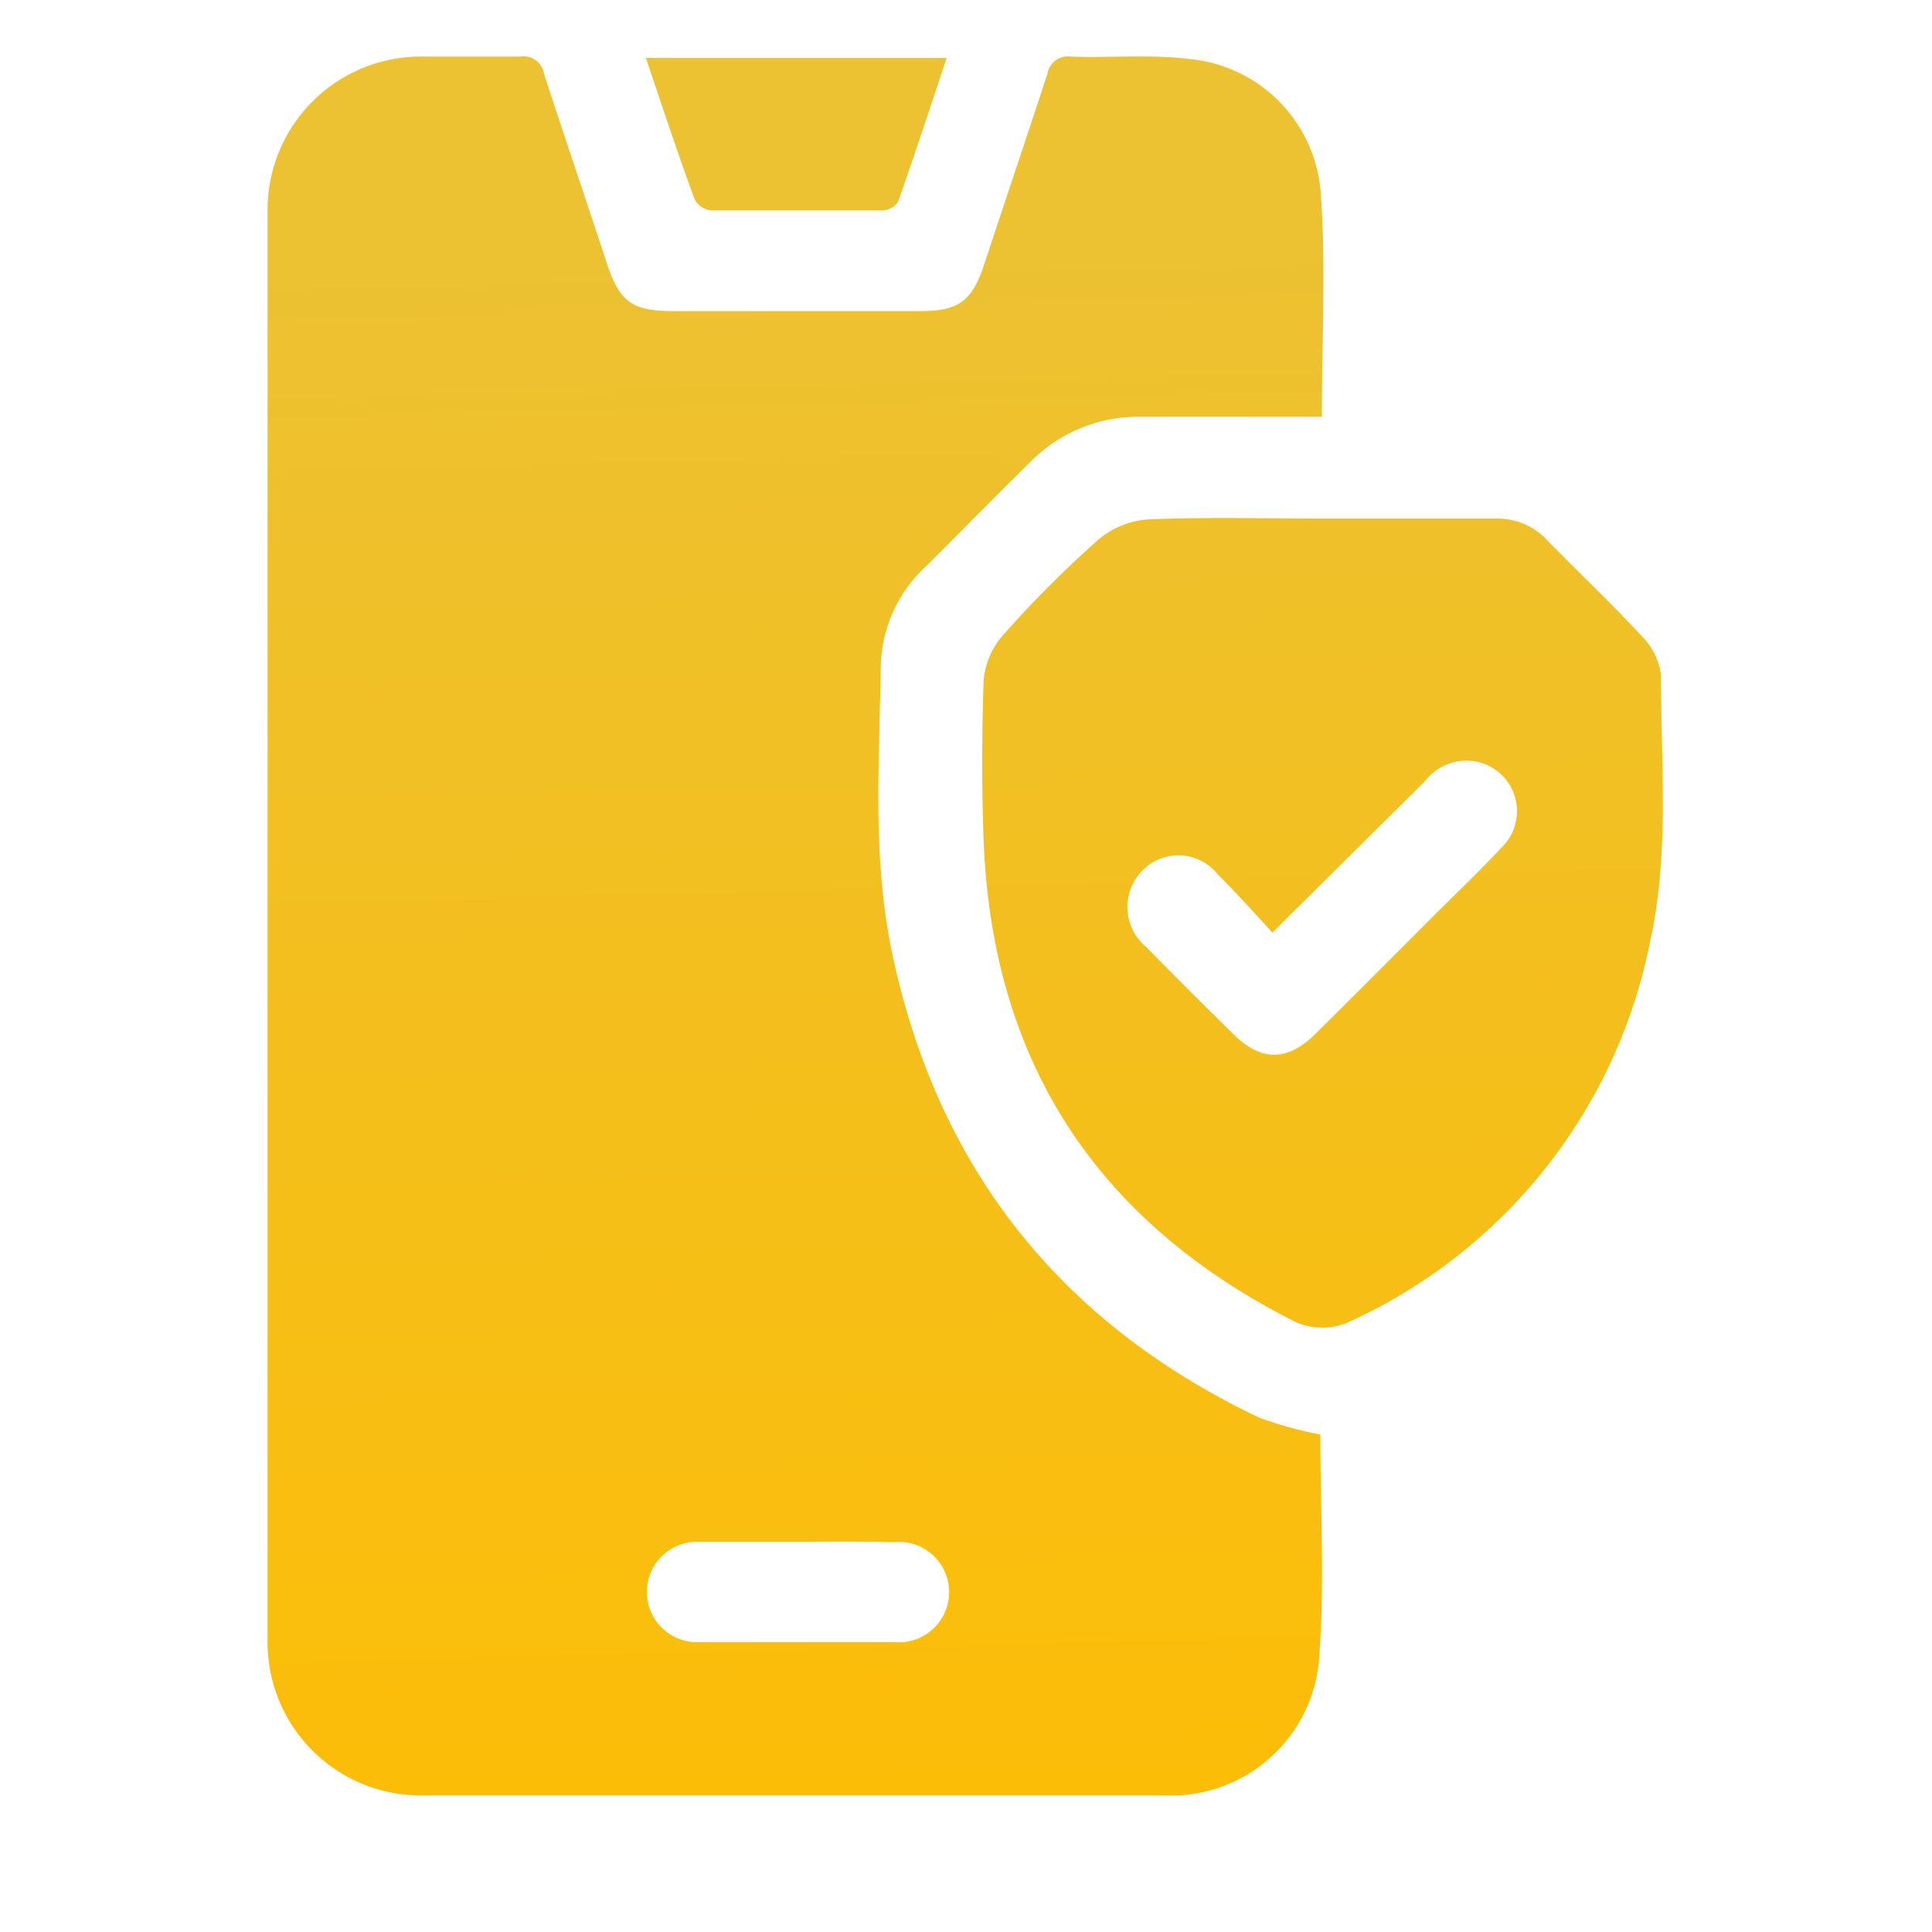
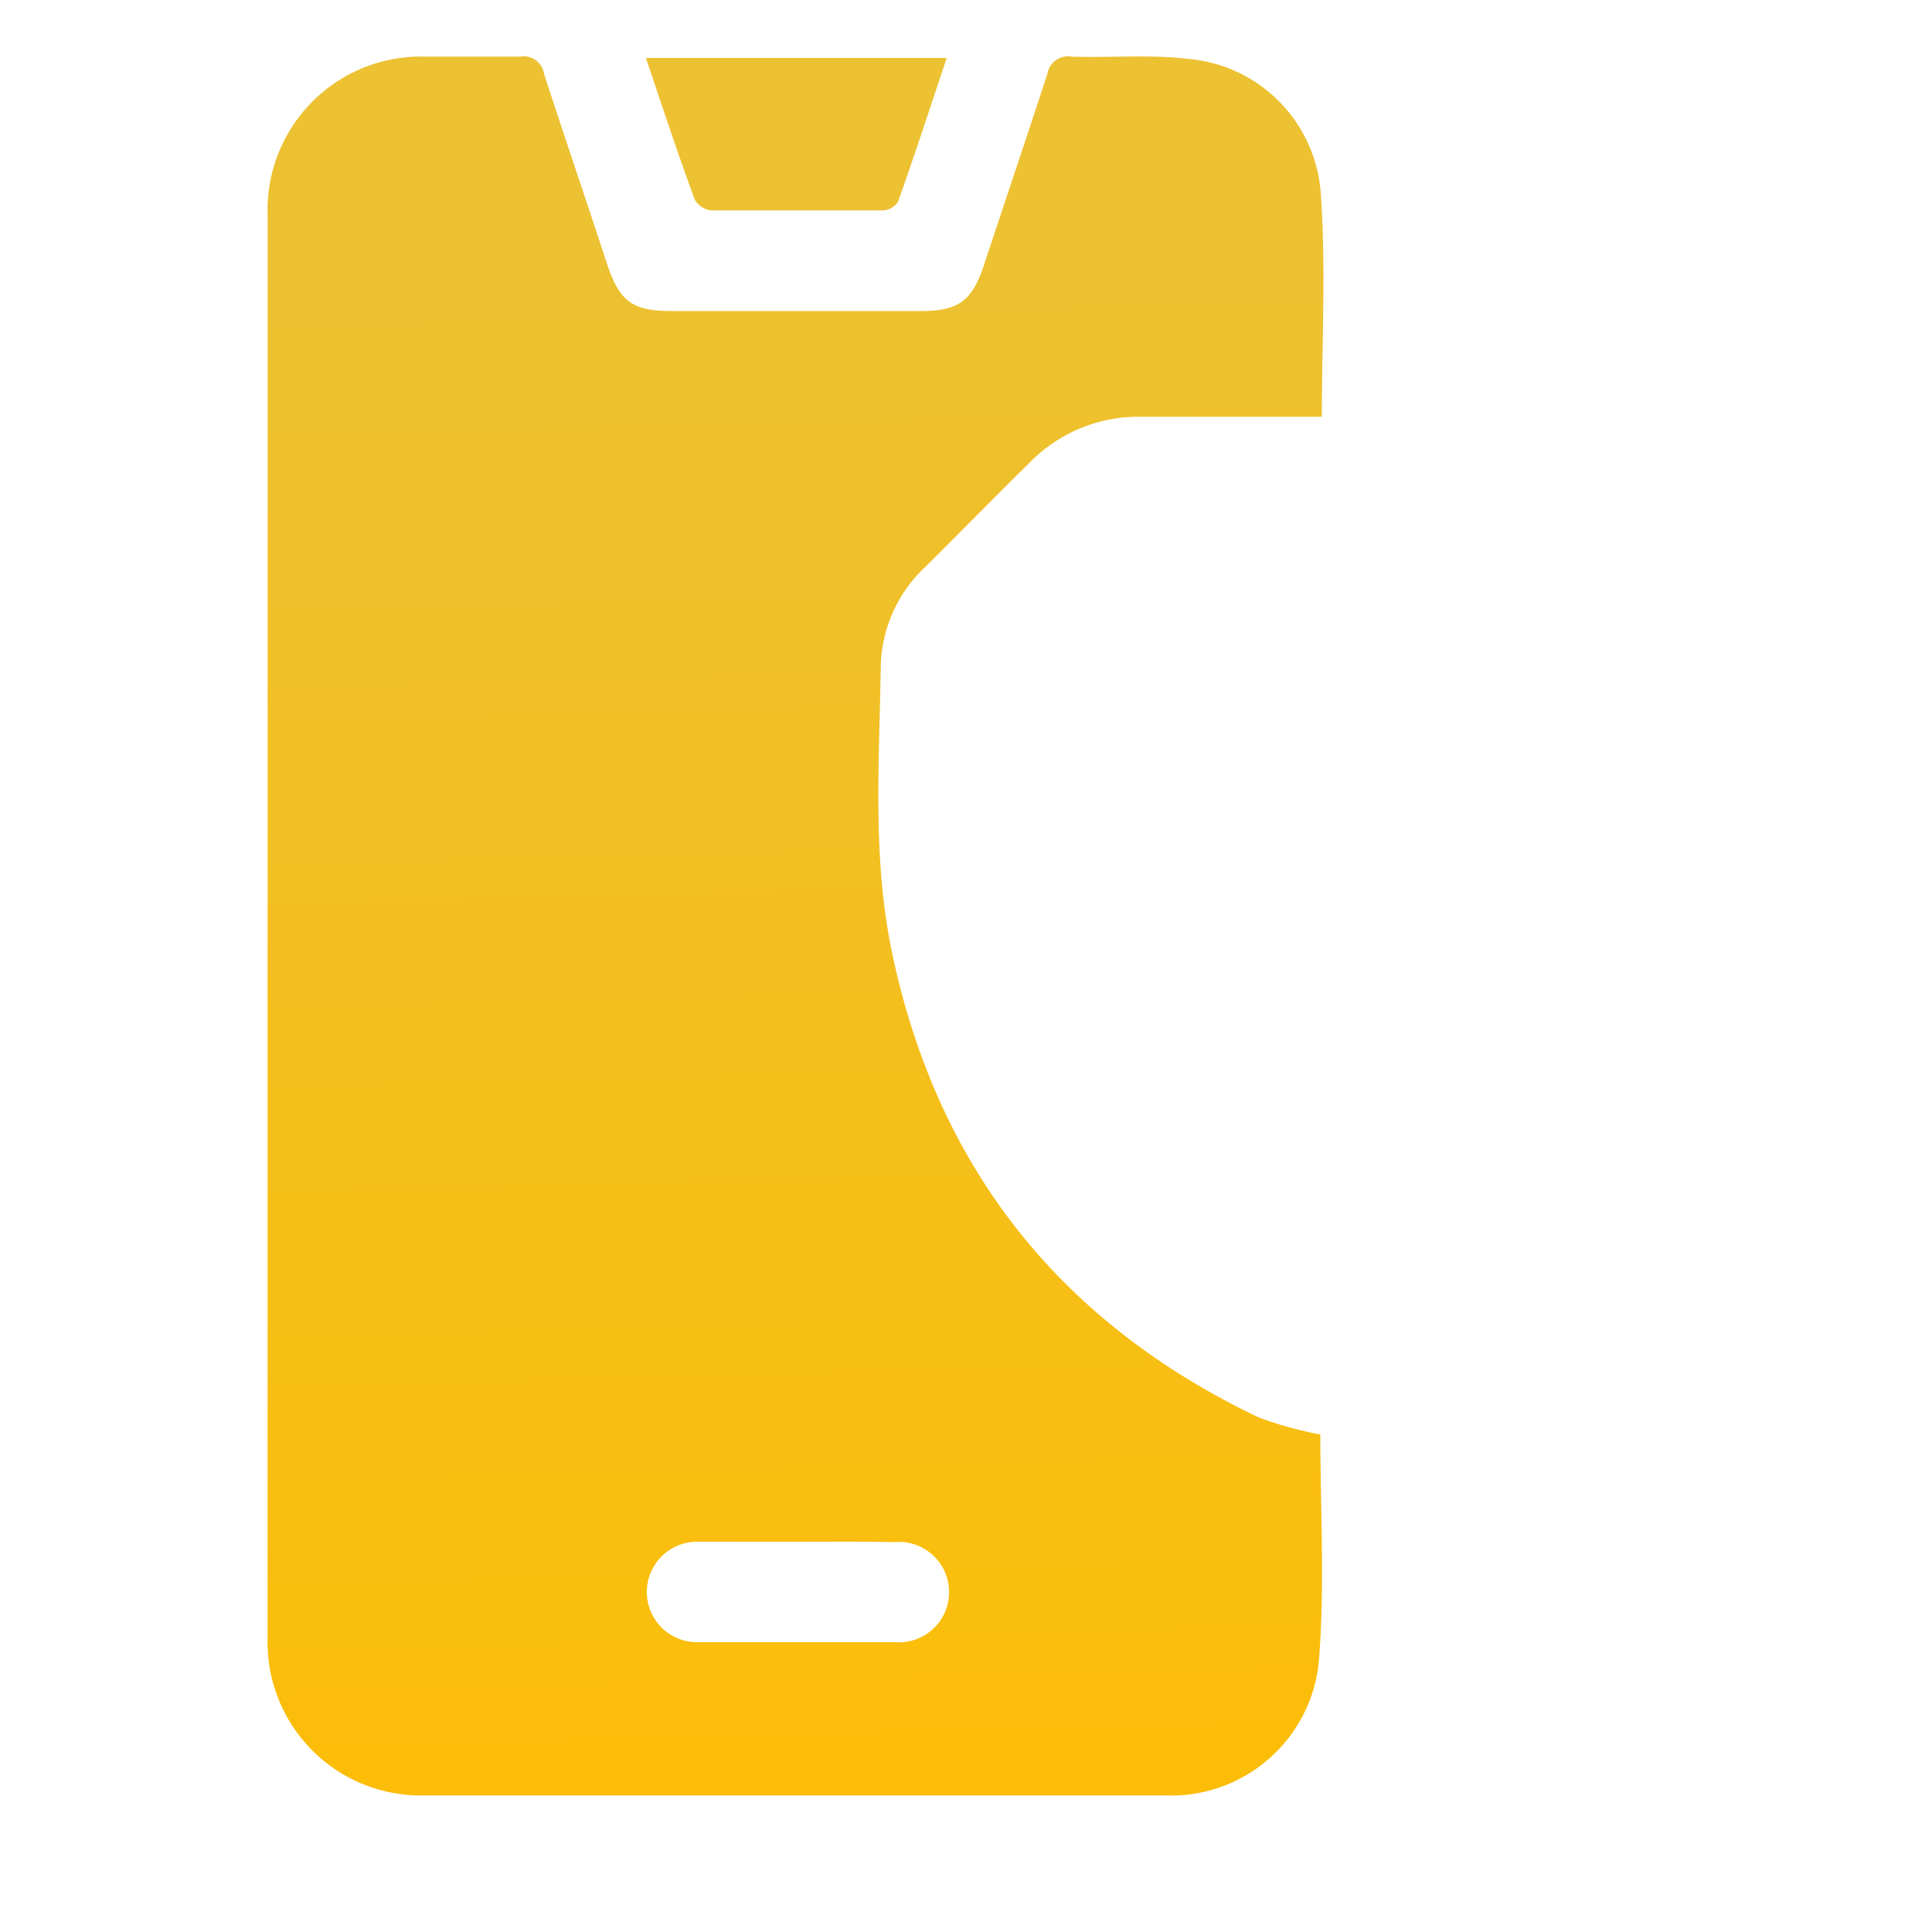
<svg xmlns="http://www.w3.org/2000/svg" xmlns:xlink="http://www.w3.org/1999/xlink" id="Layer_1" data-name="Layer 1" viewBox="0 0 100 100">
  <defs>
    <style>.cls-1{fill:url(#linear-gradient);}.cls-2{fill:url(#linear-gradient-2);}.cls-3{fill:url(#linear-gradient-3);}</style>
    <linearGradient id="linear-gradient" x1="40.31" y1="13.44" x2="42.61" y2="105.36" gradientUnits="userSpaceOnUse">
      <stop offset="0" stop-color="#ecc132" />
      <stop offset="0.71" stop-color="#f9be0f" />
      <stop offset="1" stop-color="#ffbc00" />
    </linearGradient>
    <linearGradient id="linear-gradient-2" x1="67.79" y1="12.76" x2="70.09" y2="104.67" xlink:href="#linear-gradient" />
    <linearGradient id="linear-gradient-3" x1="41.45" y1="13.41" x2="43.75" y2="105.33" xlink:href="#linear-gradient" />
  </defs>
  <path class="cls-1" d="M68.42,21.57H59a7.86,7.86,0,0,0-5.69,2.36c-1.81,1.78-3.58,3.59-5.38,5.38a7.25,7.25,0,0,0-2.34,5.1c-.07,4.95-.45,9.93.57,14.84,2.33,11.19,8.73,19.23,19,24.12a19.52,19.52,0,0,0,3.18.88c0,3.83.23,7.71-.06,11.55a7.68,7.68,0,0,1-8,7.13q-19.15,0-38.32,0a7.93,7.93,0,0,1-8.11-8.09q0-36.91,0-73.82A7.94,7.94,0,0,1,22,2.93c1.64,0,3.29,0,4.92,0a1.07,1.07,0,0,1,1.24.89c1.06,3.27,2.17,6.51,3.24,9.78.66,2,1.3,2.5,3.39,2.5H47.69c1.93,0,2.63-.54,3.24-2.38,1.09-3.3,2.2-6.59,3.28-9.89a1.08,1.08,0,0,1,1.23-.9c2,.07,4.08-.12,6.08.12a7.52,7.52,0,0,1,6.85,7.05C68.63,13.85,68.42,17.64,68.42,21.57ZM41.25,79.8c-1.72,0-3.43,0-5.14,0A2.6,2.6,0,1,0,36.05,85c3.43,0,6.85,0,10.28,0a2.6,2.6,0,1,0-.06-5.18C44.6,79.78,42.92,79.8,41.25,79.8Z" />
-   <path class="cls-2" d="M68.5,26.84c3,0,5.93,0,8.9,0A3.53,3.53,0,0,1,80.12,28c1.61,1.65,3.29,3.23,4.85,4.92a3.49,3.49,0,0,1,1,2c0,4.64.45,9.31-.58,13.9a27.47,27.47,0,0,1-15.7,19.66,3.43,3.43,0,0,1-2.65-.06C56.81,63.26,51.34,55,50.91,43.45c-.1-2.73-.09-5.47,0-8.2a4.09,4.09,0,0,1,1-2.37,58.27,58.27,0,0,1,5-5,4.5,4.5,0,0,1,2.59-1C62.48,26.76,65.49,26.84,68.5,26.84ZM65.86,48.27c-1-1.09-1.89-2.08-2.82-3a2.6,2.6,0,0,0-3.94-.18A2.68,2.68,0,0,0,59.31,49q2.25,2.29,4.55,4.55c1.41,1.39,2.77,1.39,4.19,0,2.11-2.09,4.2-4.19,6.3-6.29,1.13-1.13,2.29-2.23,3.38-3.4a2.62,2.62,0,0,0-1.26-4.43,2.72,2.72,0,0,0-2.71,1Z" />
  <path class="cls-3" d="M33.43,3H49c-.85,2.54-1.65,5-2.52,7.45a1,1,0,0,1-.8.44c-3,0-5.92,0-8.88,0a1.12,1.12,0,0,1-.84-.56C35.07,7.93,34.29,5.53,33.43,3Z" />
</svg>